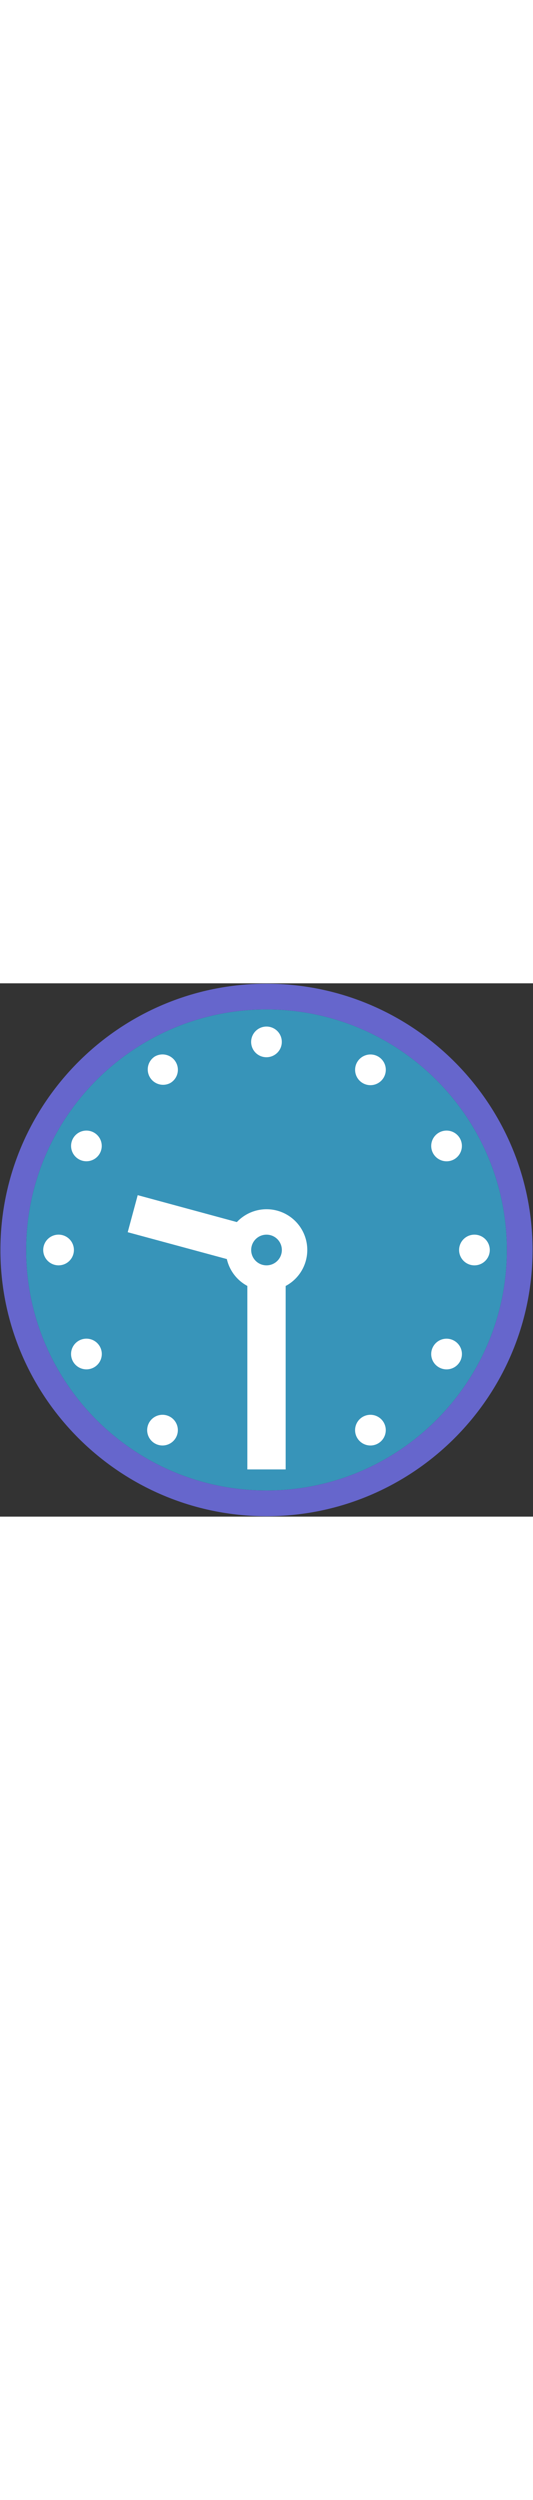
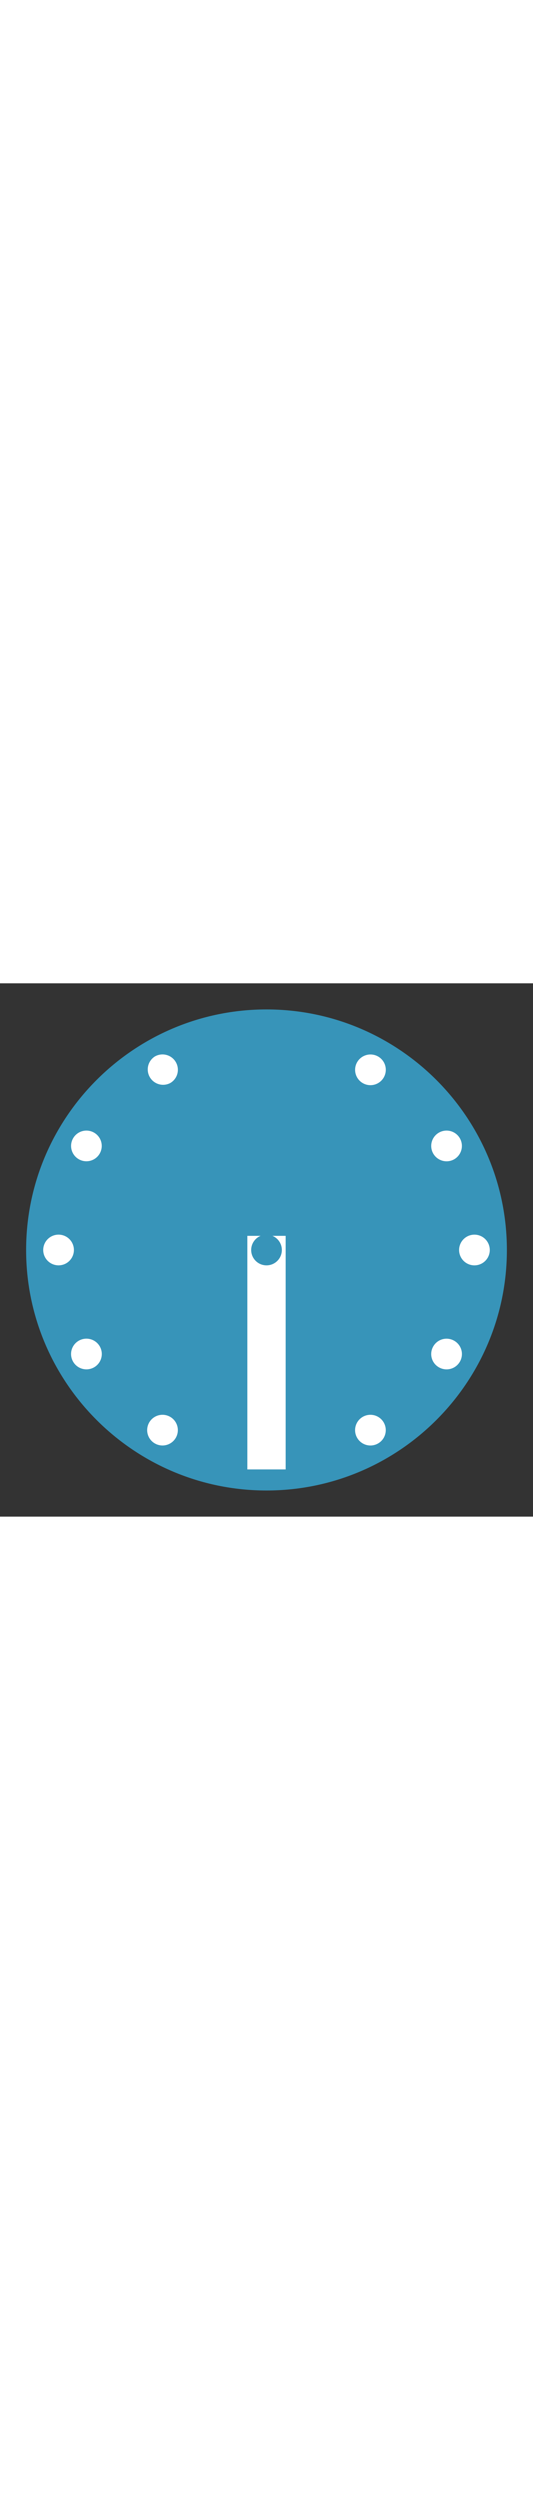
<svg xmlns="http://www.w3.org/2000/svg" id="th_noc_clock-face-nine-thirty" width="100%" height="100%" version="1.1" preserveAspectRatio="xMidYMid meet" viewBox="0 0 32 32" style="height:150px" data-uid="noc_clock-face-nine-thirty" data-keyword="clock-face-nine-thirty" data-complex="true" data-coll="noc" data-c="{&quot;ffffff&quot;:[&quot;noc_clock-face-nine-thirty_l_1&quot;,&quot;noc_clock-face-nine-thirty_l_6&quot;],&quot;40c0e7&quot;:[&quot;noc_clock-face-nine-thirty_l_2&quot;],&quot;2f2f2f&quot;:[&quot;noc_clock-face-nine-thirty_l_3&quot;,&quot;noc_clock-face-nine-thirty_l_4&quot;,&quot;noc_clock-face-nine-thirty_l_5&quot;,&quot;noc_clock-face-nine-thirty_l_7&quot;]}" data-colors="[&quot;#ffffff&quot;,&quot;#40c0e7&quot;,&quot;#2f2f2f&quot;]">
  <rect x="0" y="0" width="32" height="32" fill="#333333" stroke="none" />
  <defs id="SvgjsDefs2869" />
  <path id="noc_clock-face-nine-thirty_l_1" d="M16 1.567C8.04 1.567 1.568 8.042 1.568 16.002C1.568 23.959 8.041 30.432 16 30.432C23.957 30.432 30.432 23.959 30.432 16.002C30.432 8.042 23.957 1.567 16 1.567Z " data-color-original="#ffffff" fill="#3794b9" class="ffffff" />
-   <path id="noc_clock-face-nine-thirty_l_2" d="M16 31.975C7.193 31.975 0.025 24.81 0.025 16.002C0.025 7.192 7.193 0.025 16 0.025S31.973 7.193 31.973 16.002C31.976 24.81 24.808 31.975 16 31.975ZM16 1.567C8.04 1.567 1.568 8.042 1.568 16.002C1.568 23.959 8.041 30.432 16 30.432C23.957 30.432 30.432 23.959 30.432 16.002C30.432 8.042 23.957 1.567 16 1.567Z " data-color-original="#40c0e7" fill="#6666cc" class="40c0e7" />
  <path id="noc_clock-face-nine-thirty_l_3" d="M29.405 16.003A0.92 0.92 0 1 1 27.563 16.001A0.92 0.92 0 0 1 29.405 16.003ZM27.608 9.297A0.925 0.925 0 0 1 27.271 10.557A0.924 0.924 0 0 1 26.013 10.219A0.92 0.92 0 1 1 27.608 9.297ZM22.703 4.393A0.92 0.92 0 0 1 23.038 5.651A0.92 0.92 0 1 1 21.443 4.731A0.924 0.924 0 0 1 22.703 4.393ZM9.297 4.39A0.922 0.922 0 0 1 10.555 4.728A0.918 0.918 0 0 1 10.217 5.986A0.922 0.922 0 0 1 9.297 4.39ZM5.648 8.96A0.92 0.92 0 1 1 4.728 10.554A0.92 0.92 0 0 1 5.648 8.96ZM2.595 16A0.92 0.92 0 1 1 4.437 16.002A0.92 0.92 0 0 1 2.595 16ZM4.39 22.703A0.92 0.92 0 0 1 4.728 21.445A0.924 0.924 0 0 1 5.988 21.782A0.92 0.92 0 0 1 5.65 23.04A0.924 0.924 0 0 1 4.39 22.703ZM9.297 27.608A0.92 0.92 0 1 1 10.216 26.012A0.92 0.92 0 0 1 9.297 27.608ZM22.7 27.608A0.92 0.92 0 1 1 21.779 26.013A0.92 0.92 0 0 1 22.7 27.608ZM27.608 22.705A0.92 0.92 0 0 1 26.35 23.04A0.915 0.915 0 0 1 26.013 21.785A0.918 0.918 0 0 1 27.271 21.448A0.918 0.918 0 0 1 27.608 22.706ZM14.85 15.152H17.15V29.167H14.85Z " data-color-original="#2f2f2f" fill="#ffffff" class="2f2f2f" />
-   <path id="noc_clock-face-nine-thirty_l_4" d="M18.448 15.998A2.445 2.445 0 1 1 13.558 16.004A2.445 2.445 0 0 1 18.448 15.997Z " data-color-original="#2f2f2f" fill="#ffffff" class="2f2f2f" />
-   <path id="noc_clock-face-nine-thirty_l_5" d="M17.125 15.115L16.525 17.332L7.668 14.934L8.268 12.711Z " data-color-original="#2f2f2f" fill="#ffffff" class="2f2f2f" />
  <path id="noc_clock-face-nine-thirty_l_6" d="M16.922 16.003A0.921 0.921 0 1 1 15.08 16.001A0.921 0.921 0 0 1 16.922 16.003Z " data-color-original="#ffffff" fill="#3794b9" class="ffffff" />
-   <path id="noc_clock-face-nine-thirty_l_7" d="M16 2.595C15.49 2.595 15.08 3.008 15.078 3.515C15.078 4.025 15.488 4.435 15.996 4.435C16.506 4.435 16.921 4.023 16.918 3.515A0.917 0.917 0 0 0 16 2.595Z " data-color-original="#2f2f2f" fill="#ffffff" class="2f2f2f" />
</svg>